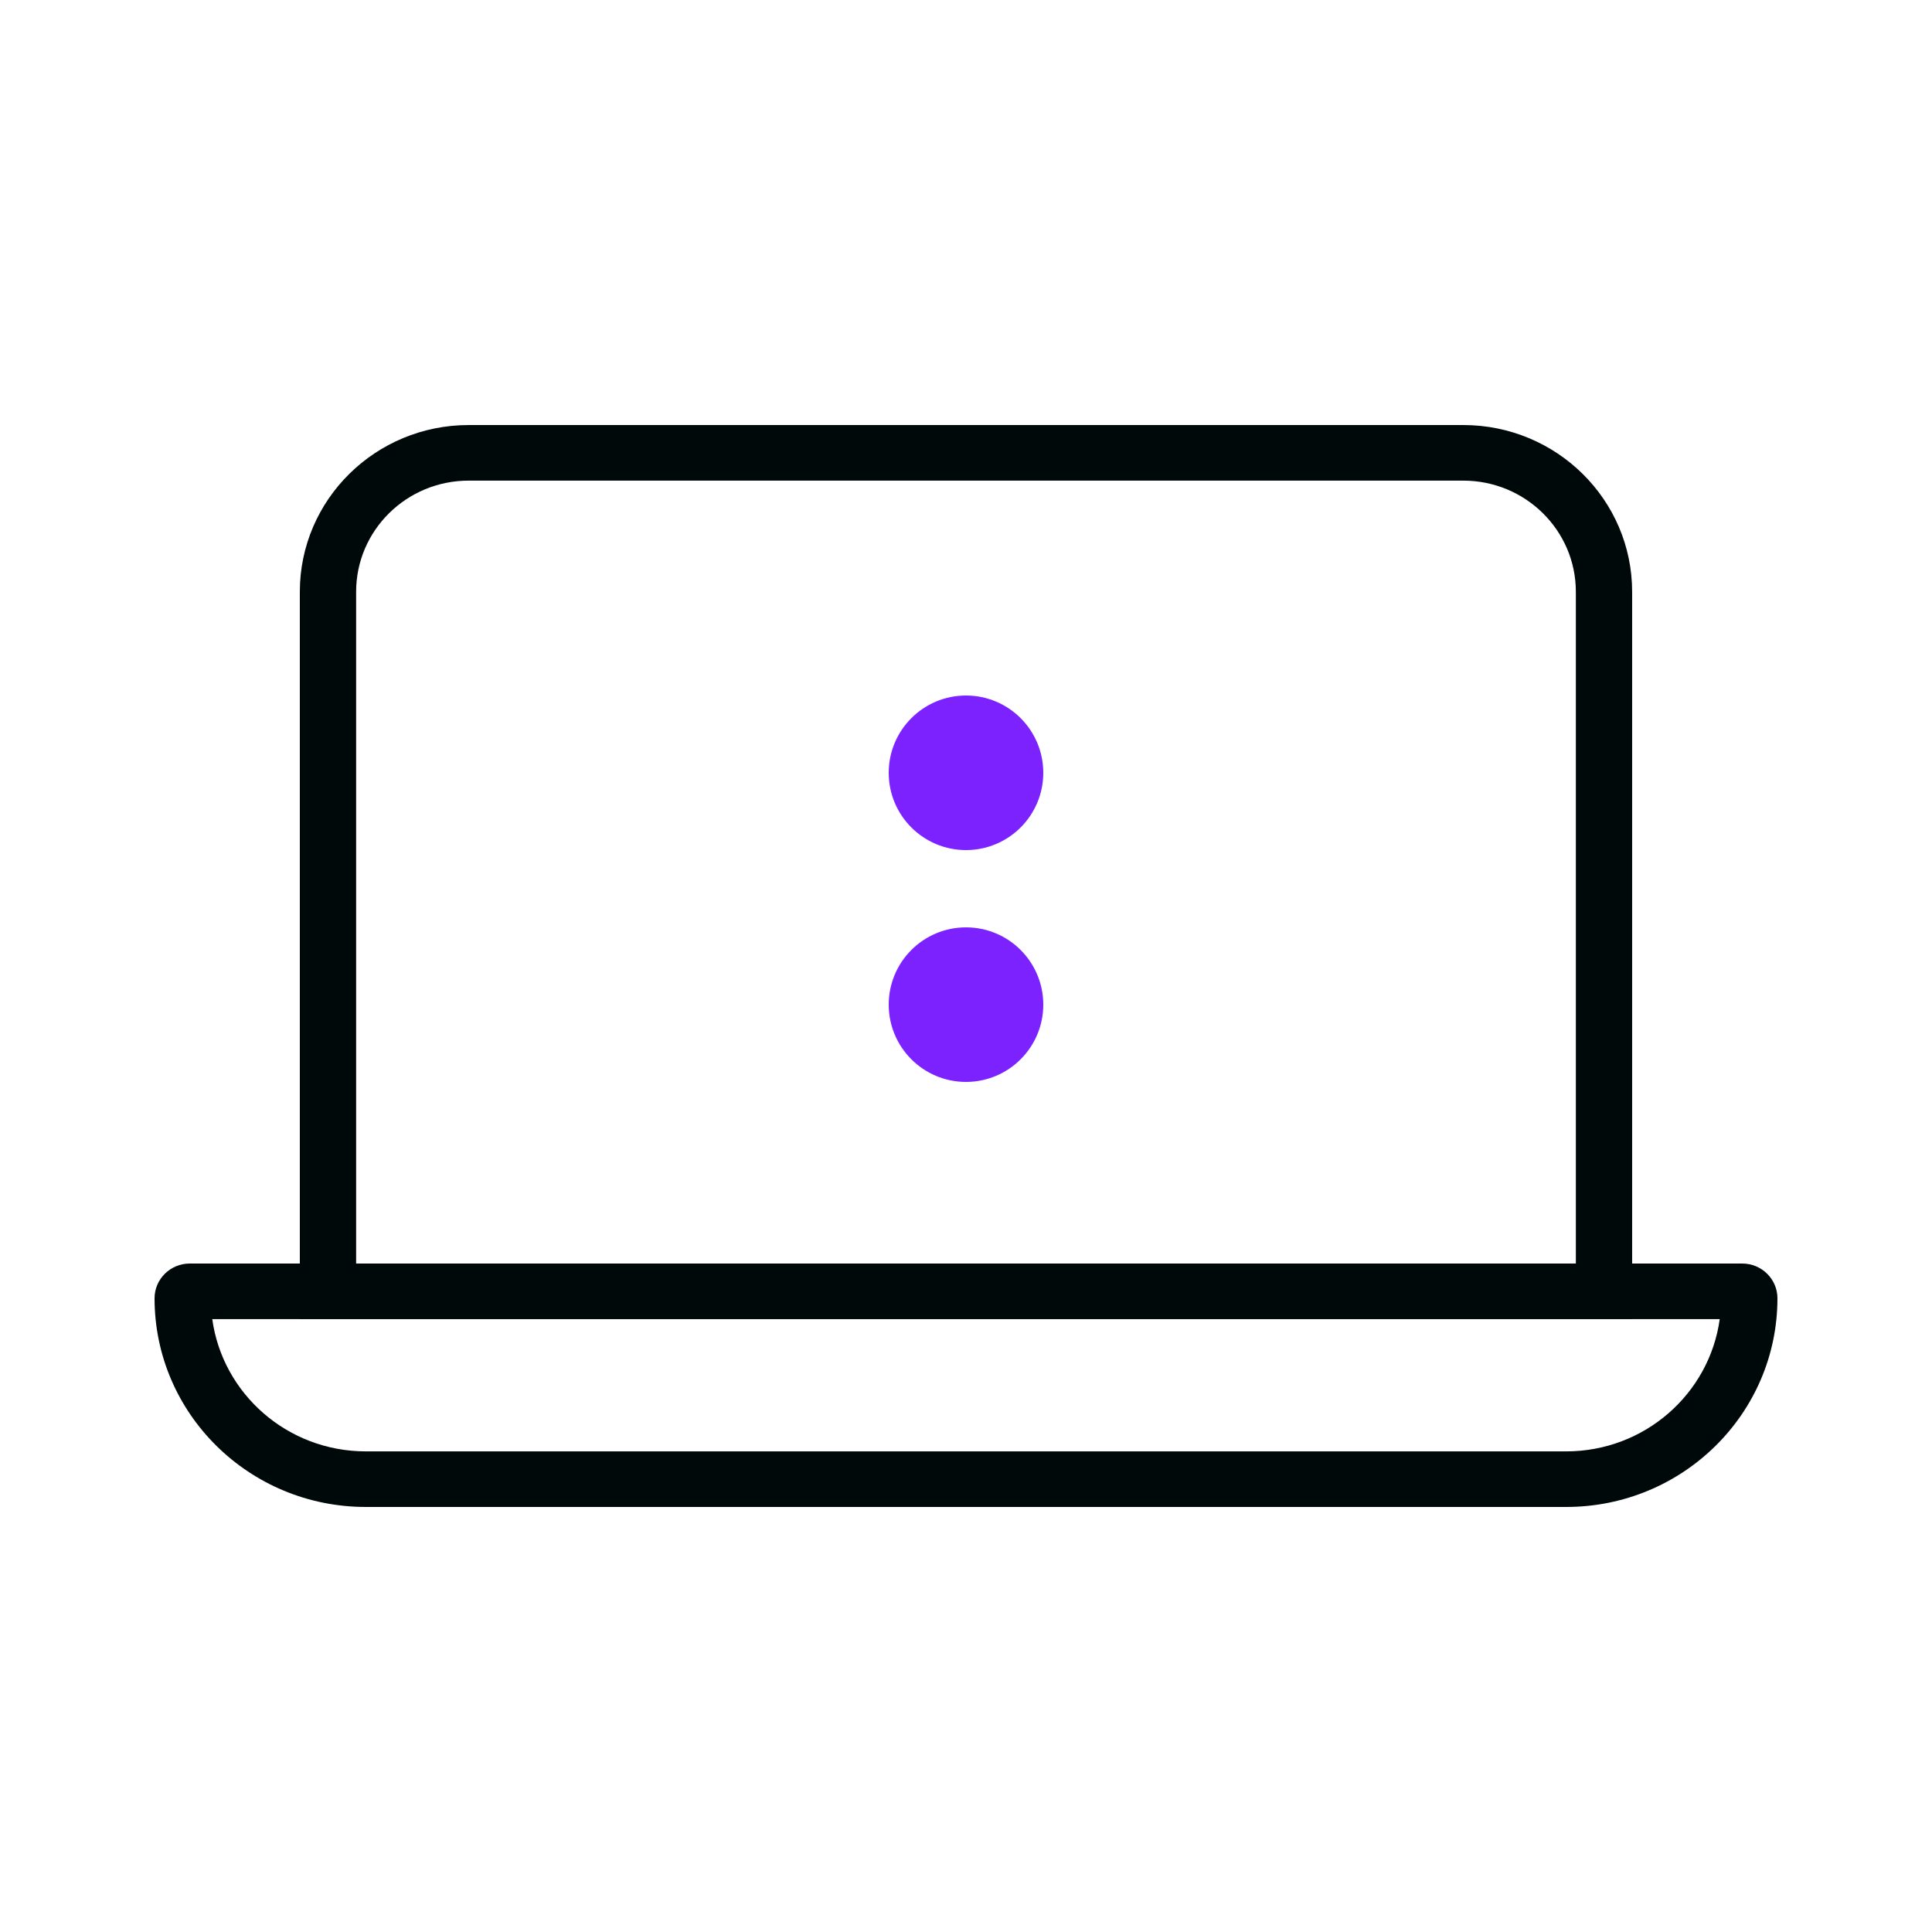
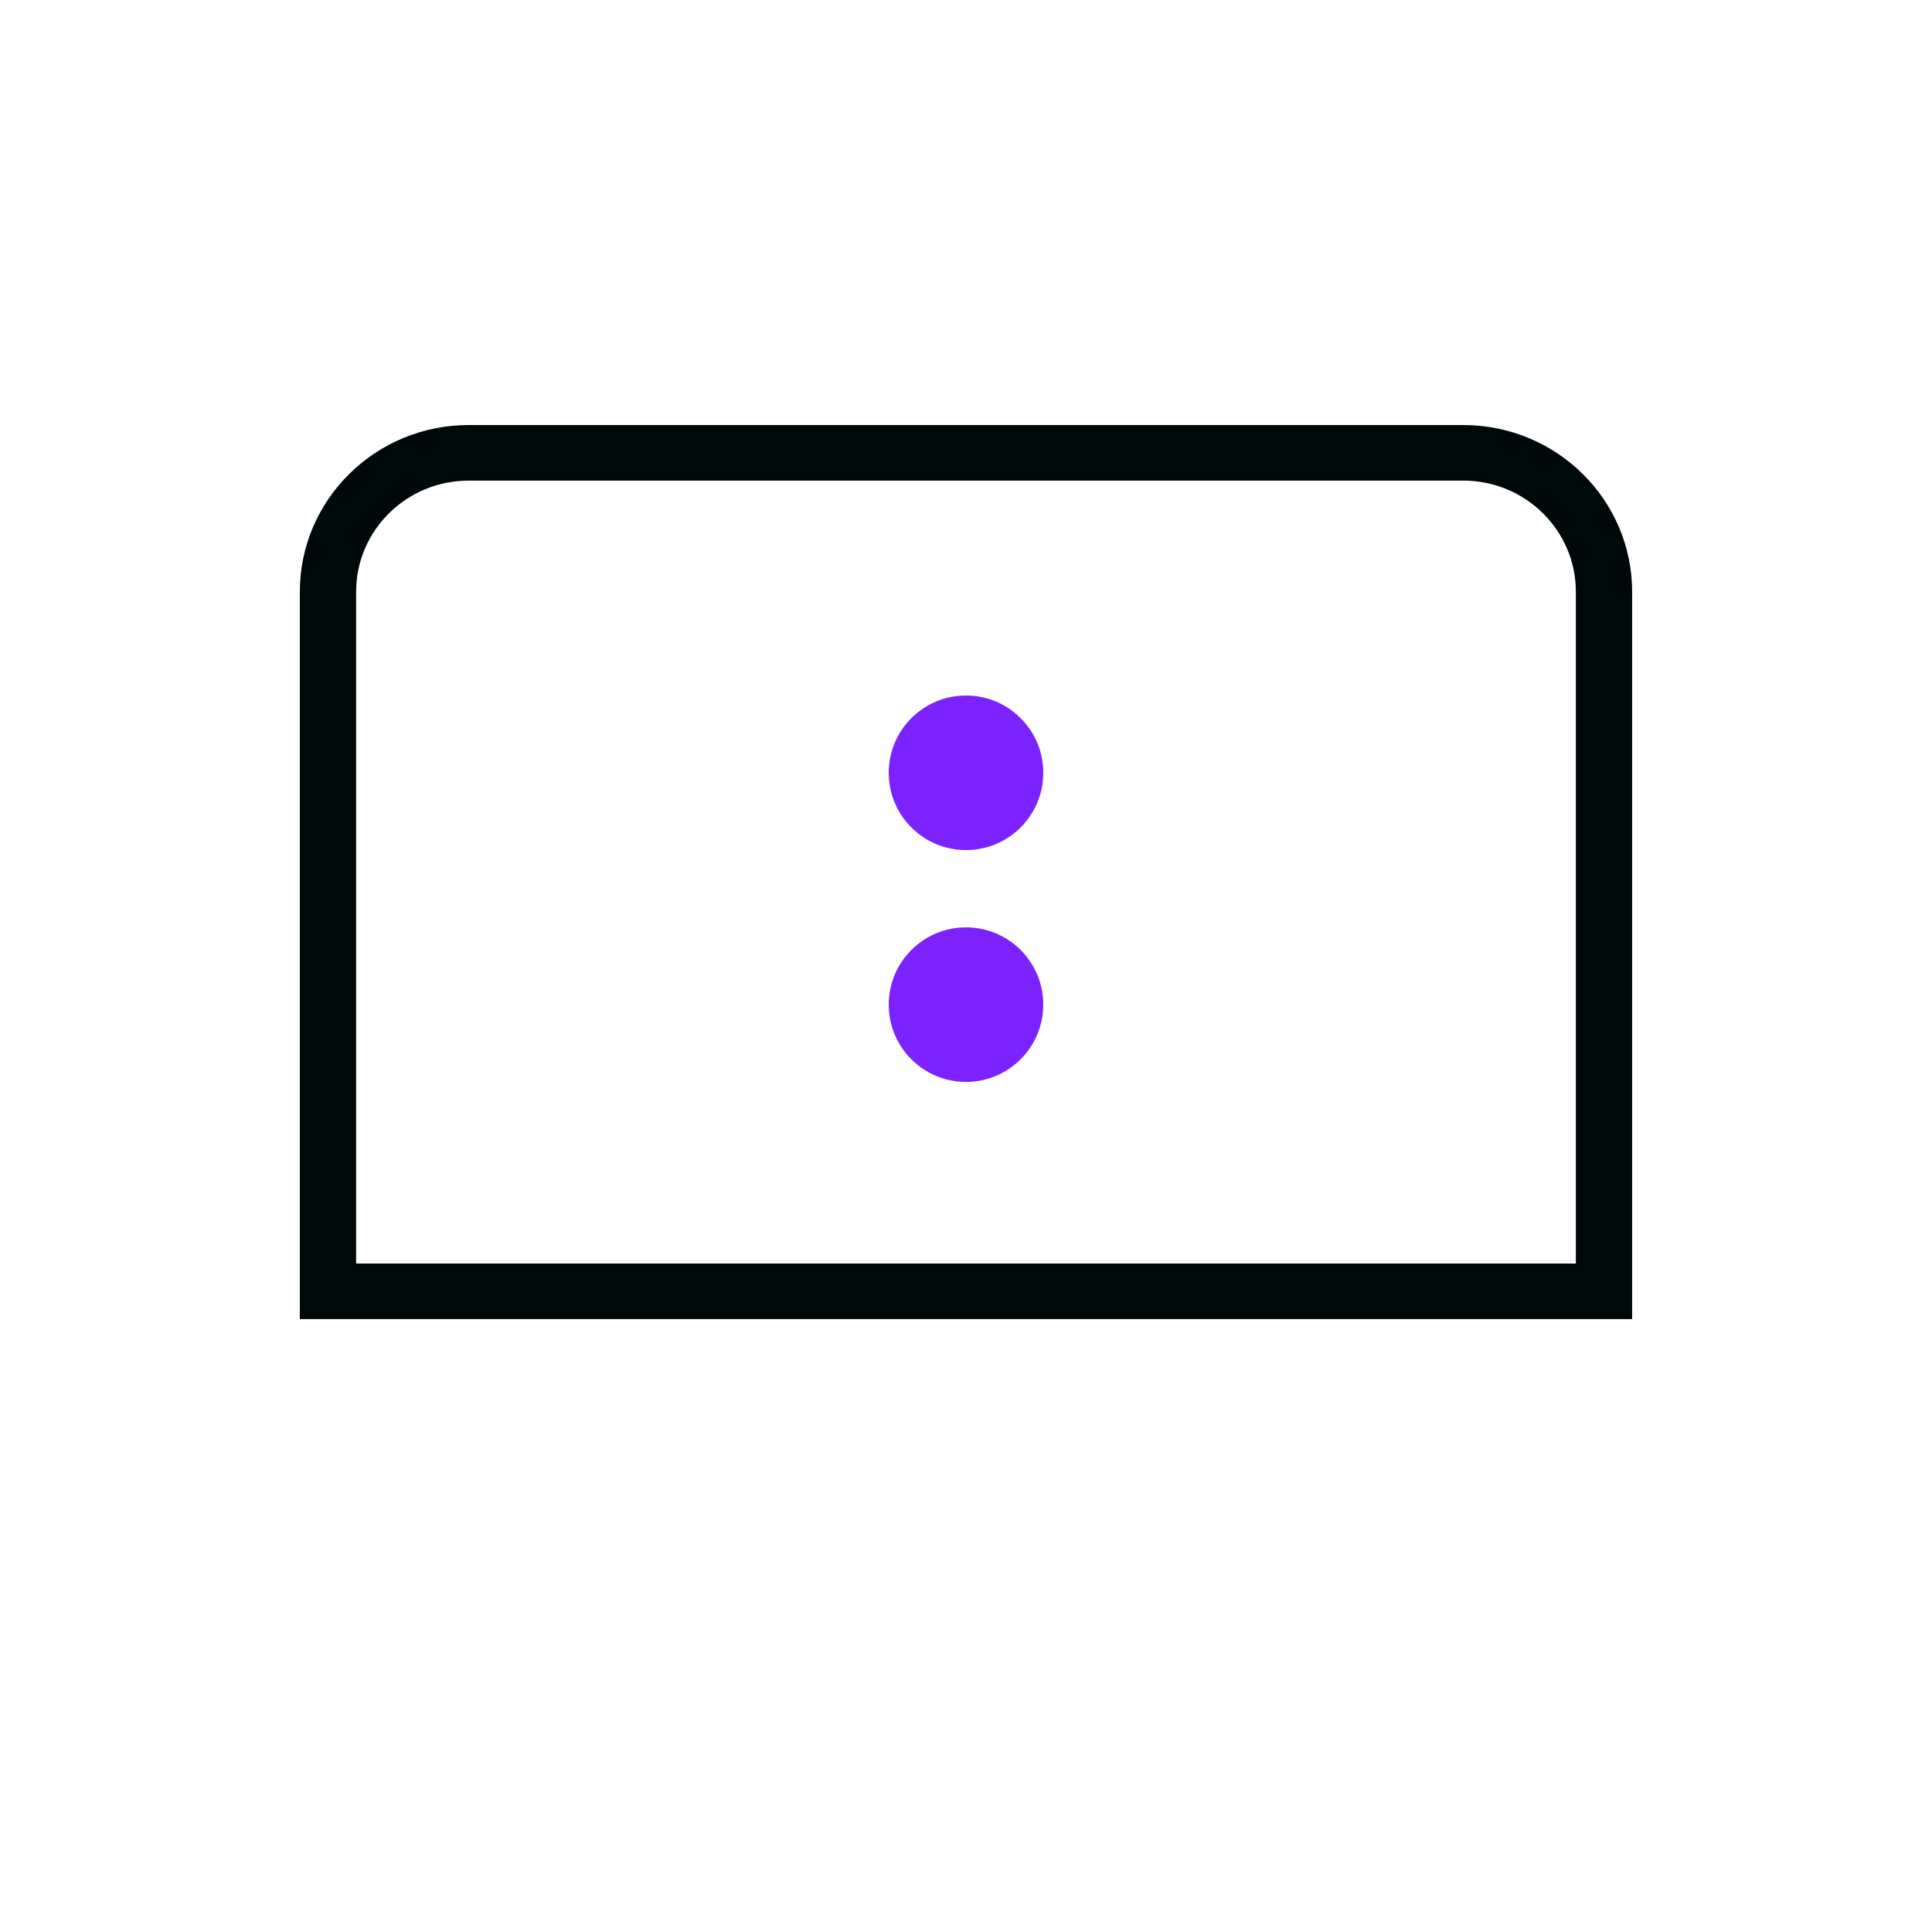
<svg xmlns="http://www.w3.org/2000/svg" width="100" height="100" viewBox="0 0 100 100" fill="none">
  <path fill-rule="evenodd" clip-rule="evenodd" d="M84.479 68.278H15.519V30.632C15.519 25.865 19.433 22 24.26 22H75.738C80.566 22 84.479 25.865 84.479 30.632V68.278ZM24.26 24.877C21.042 24.877 18.433 27.454 18.433 30.632V65.4H81.566V30.632C81.566 27.454 78.956 24.877 75.738 24.877H24.26Z" fill="#00090A" />
-   <path d="M90.177 65.4C91.183 65.4 92 66.206 92 67.2C92 73.165 87.104 78 81.064 78H18.936C12.896 78 8 73.165 8 67.2C8 66.206 8.817 65.4 9.823 65.4H90.177ZM10.987 68.277C11.52 72.143 14.876 75.123 18.936 75.123H81.064C85.124 75.123 88.48 72.143 89.013 68.277H10.987Z" fill="#00090A" />
  <path d="M46 52C46 54.209 47.791 56 50 56C52.209 56 54 54.209 54 52C54 49.791 52.209 48 50 48C47.791 48 46 49.791 46 52Z" fill="#7B22FF" />
  <path d="M46 40C46 42.209 47.791 44 50 44C52.209 44 54 42.209 54 40C54 37.791 52.209 36 50 36C47.791 36 46 37.791 46 40Z" fill="#7B22FF" />
</svg>